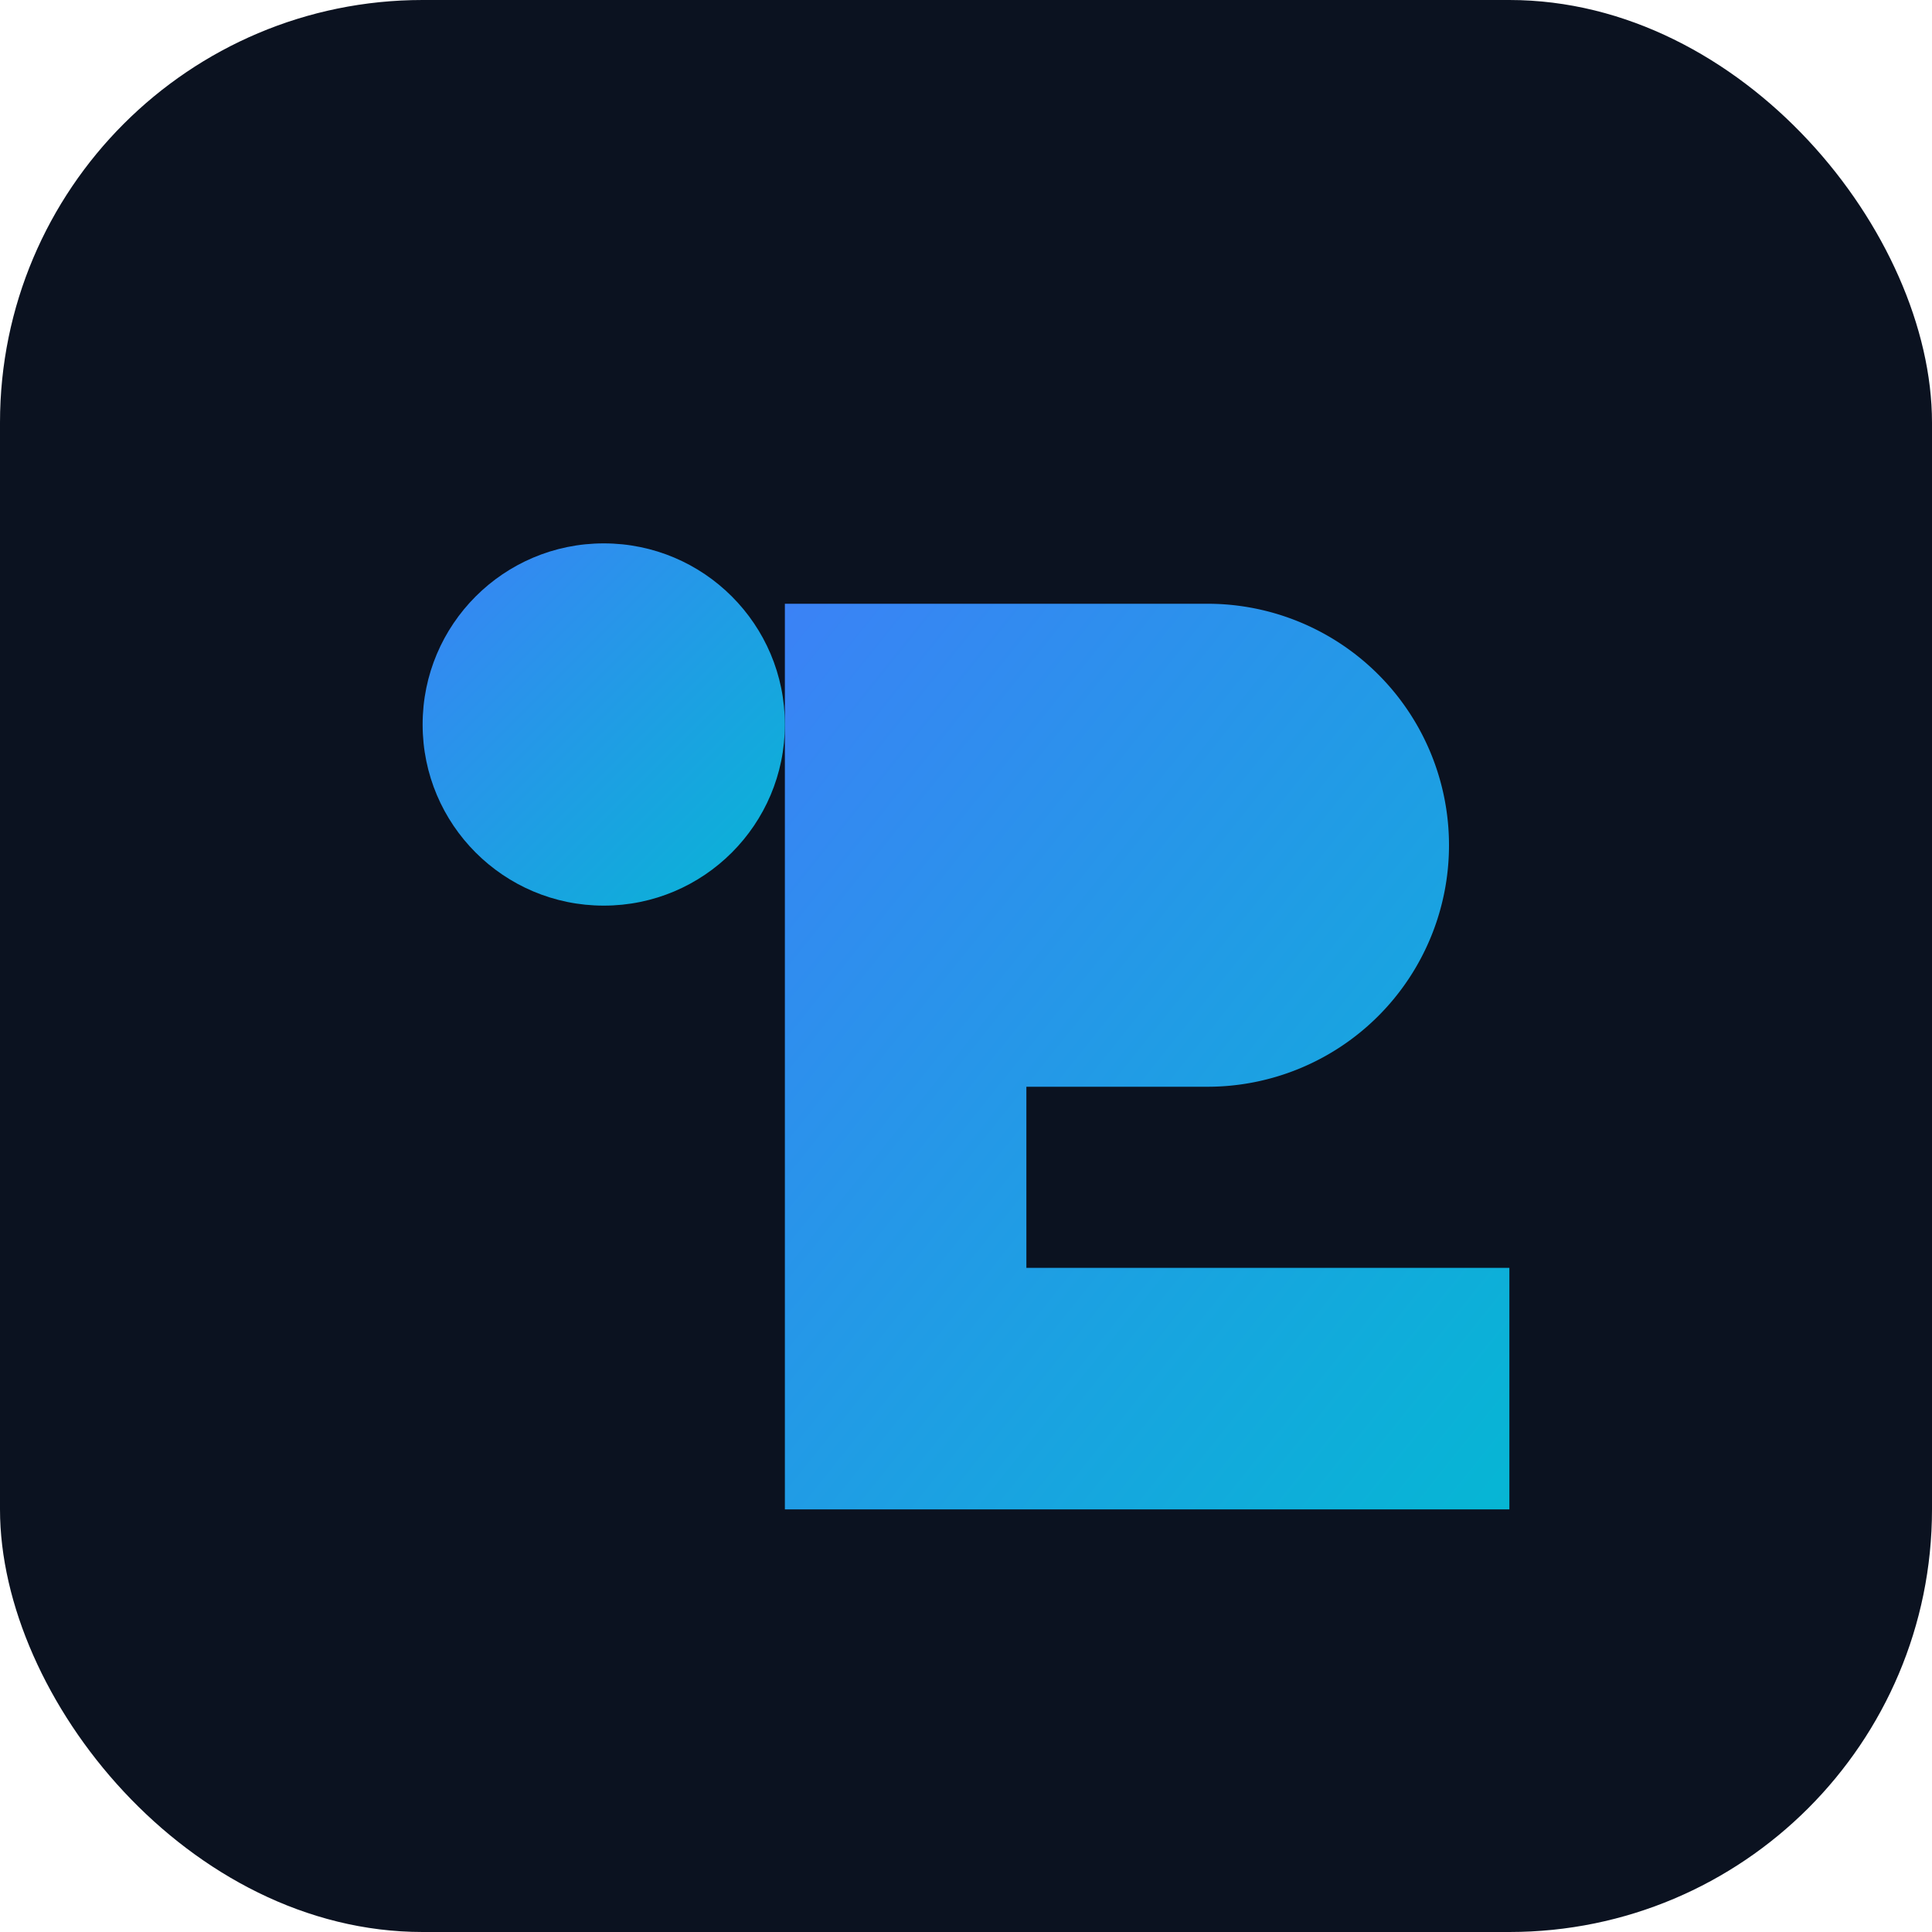
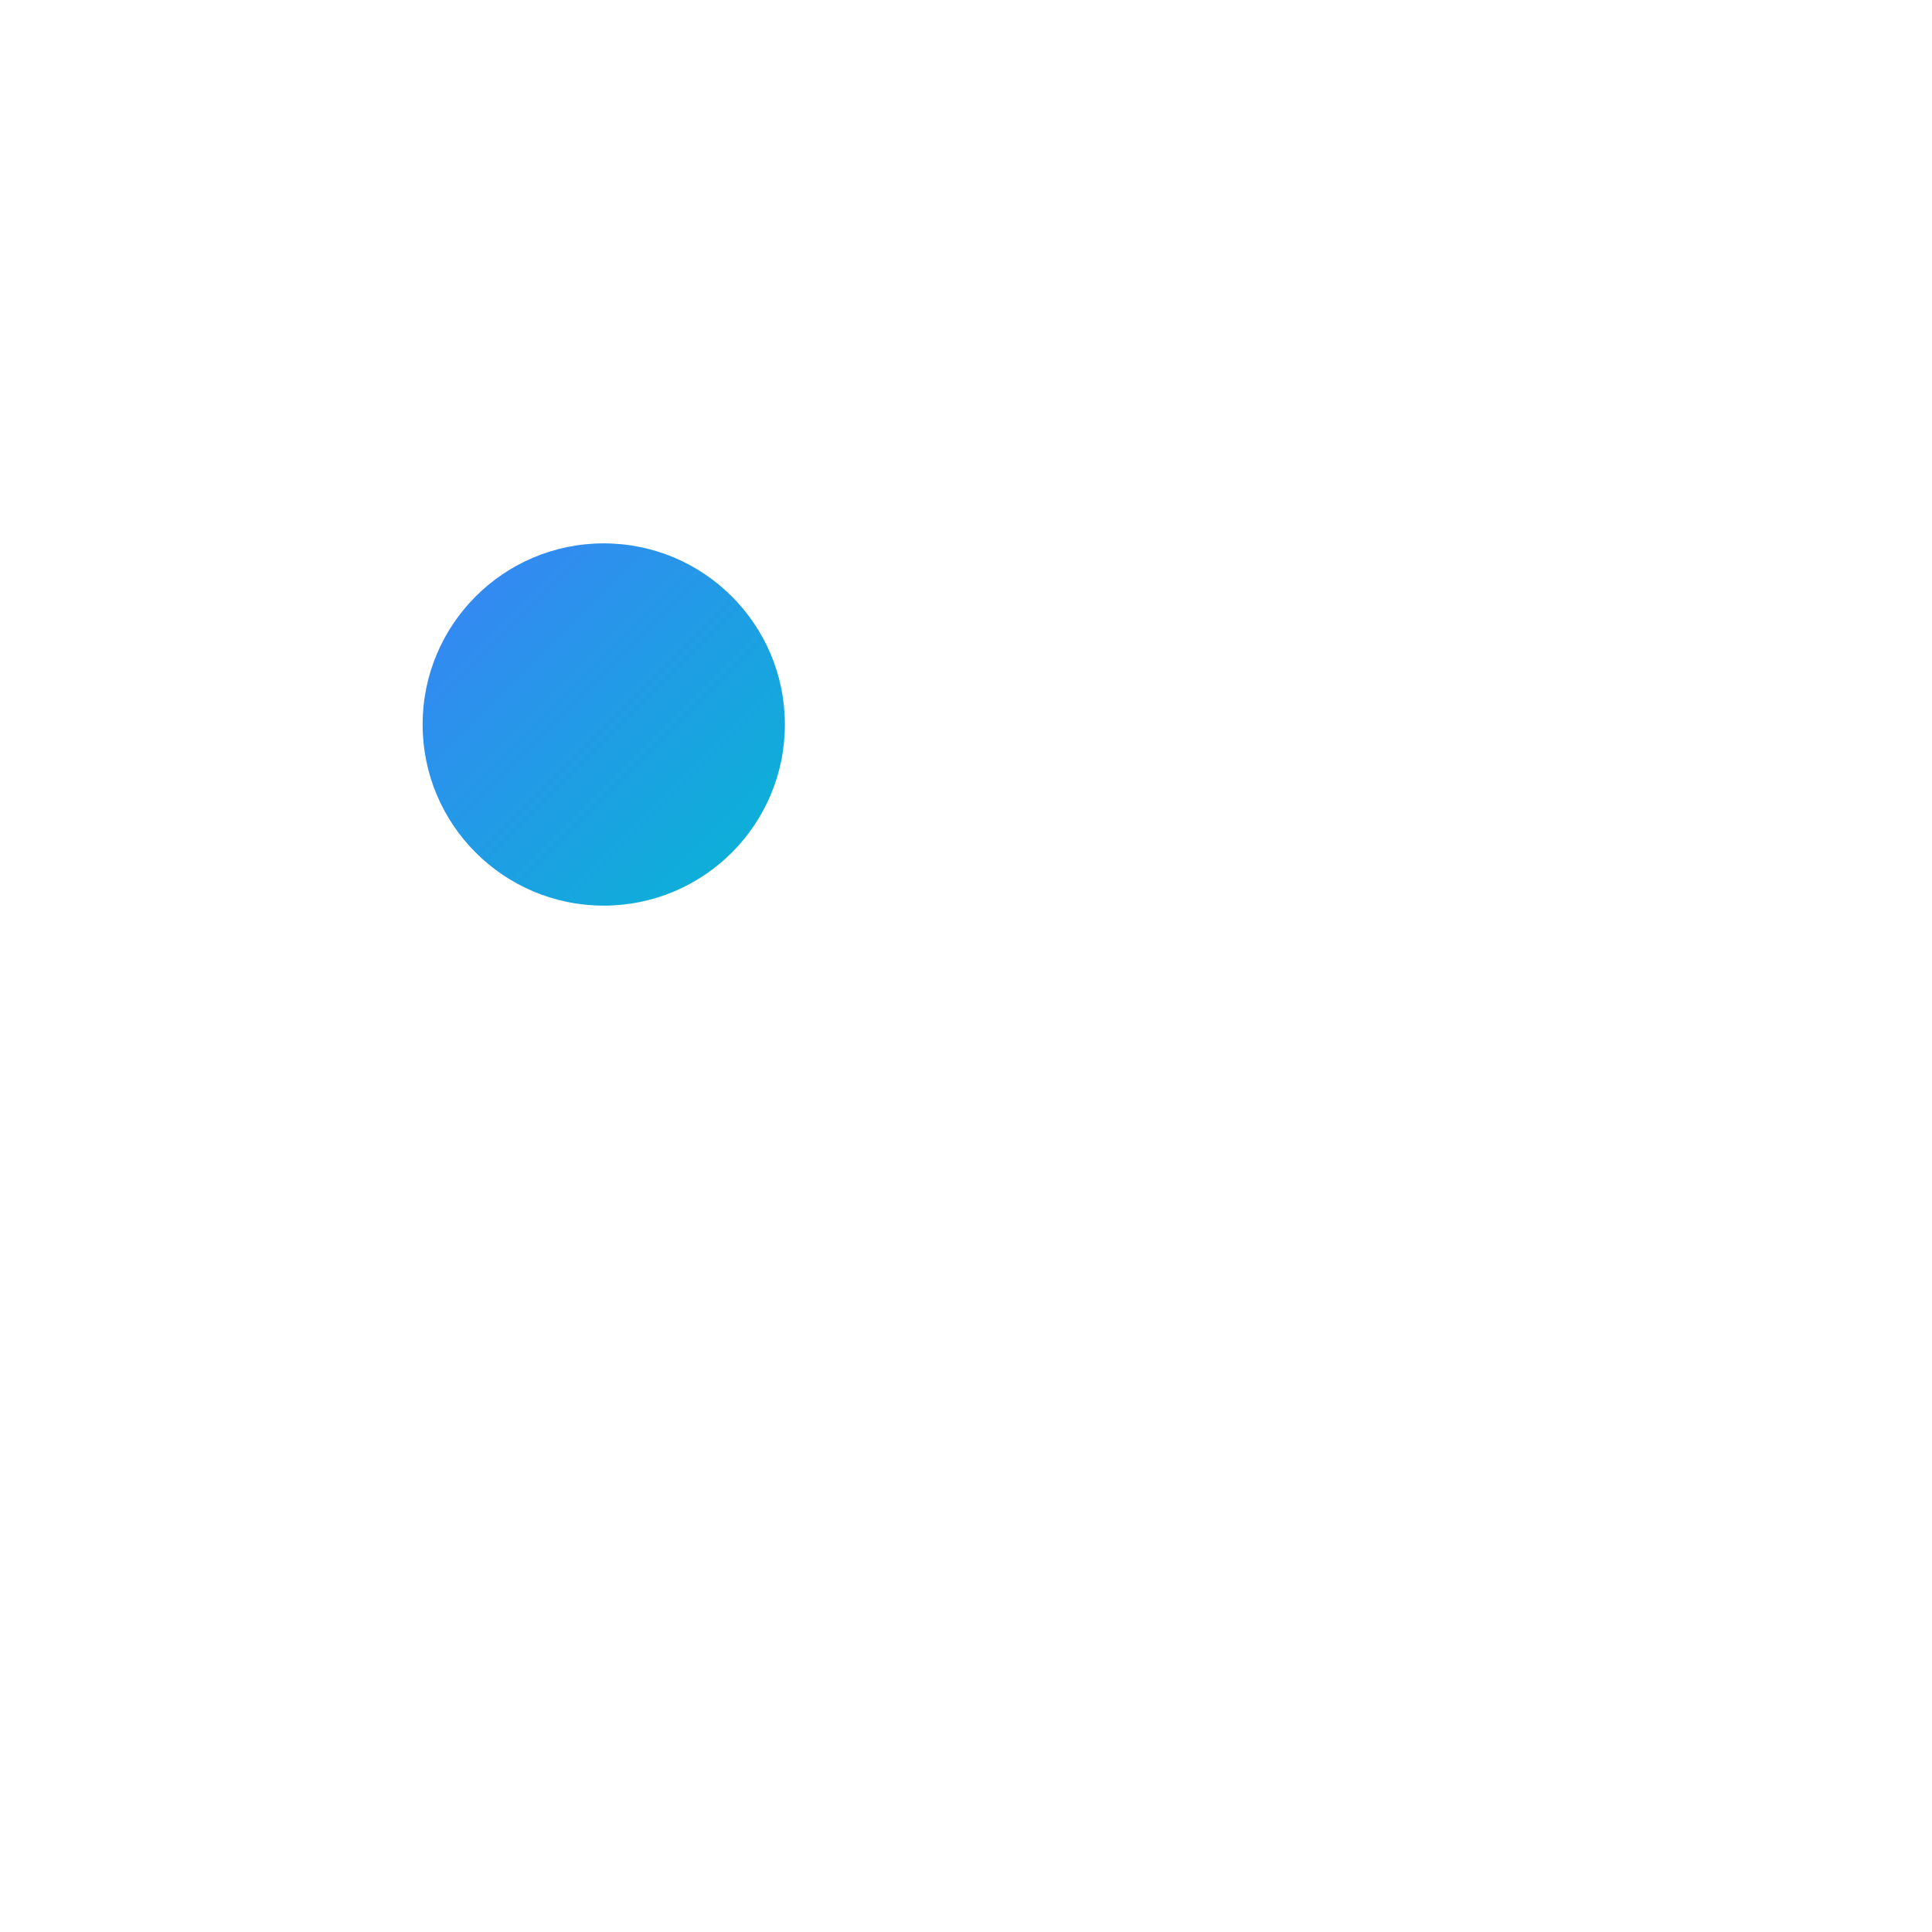
<svg xmlns="http://www.w3.org/2000/svg" viewBox="0 0 64 64">
  <defs>
    <linearGradient id="g" x1="0" y1="0" x2="1" y2="1">
      <stop offset="0%" stop-color="#3b82f6" />
      <stop offset="100%" stop-color="#06b6d4" />
    </linearGradient>
  </defs>
-   <rect rx="14" width="64" height="64" fill="#0b1220" />
  <g transform="translate(8,8)">
-     <path d="M18 12h14a8 8 0 0 1 0 16H26v6h16v8H18V12z" fill="url(#g)" />
    <circle cx="12" cy="16" r="6" fill="url(#g)" />
  </g>
</svg>